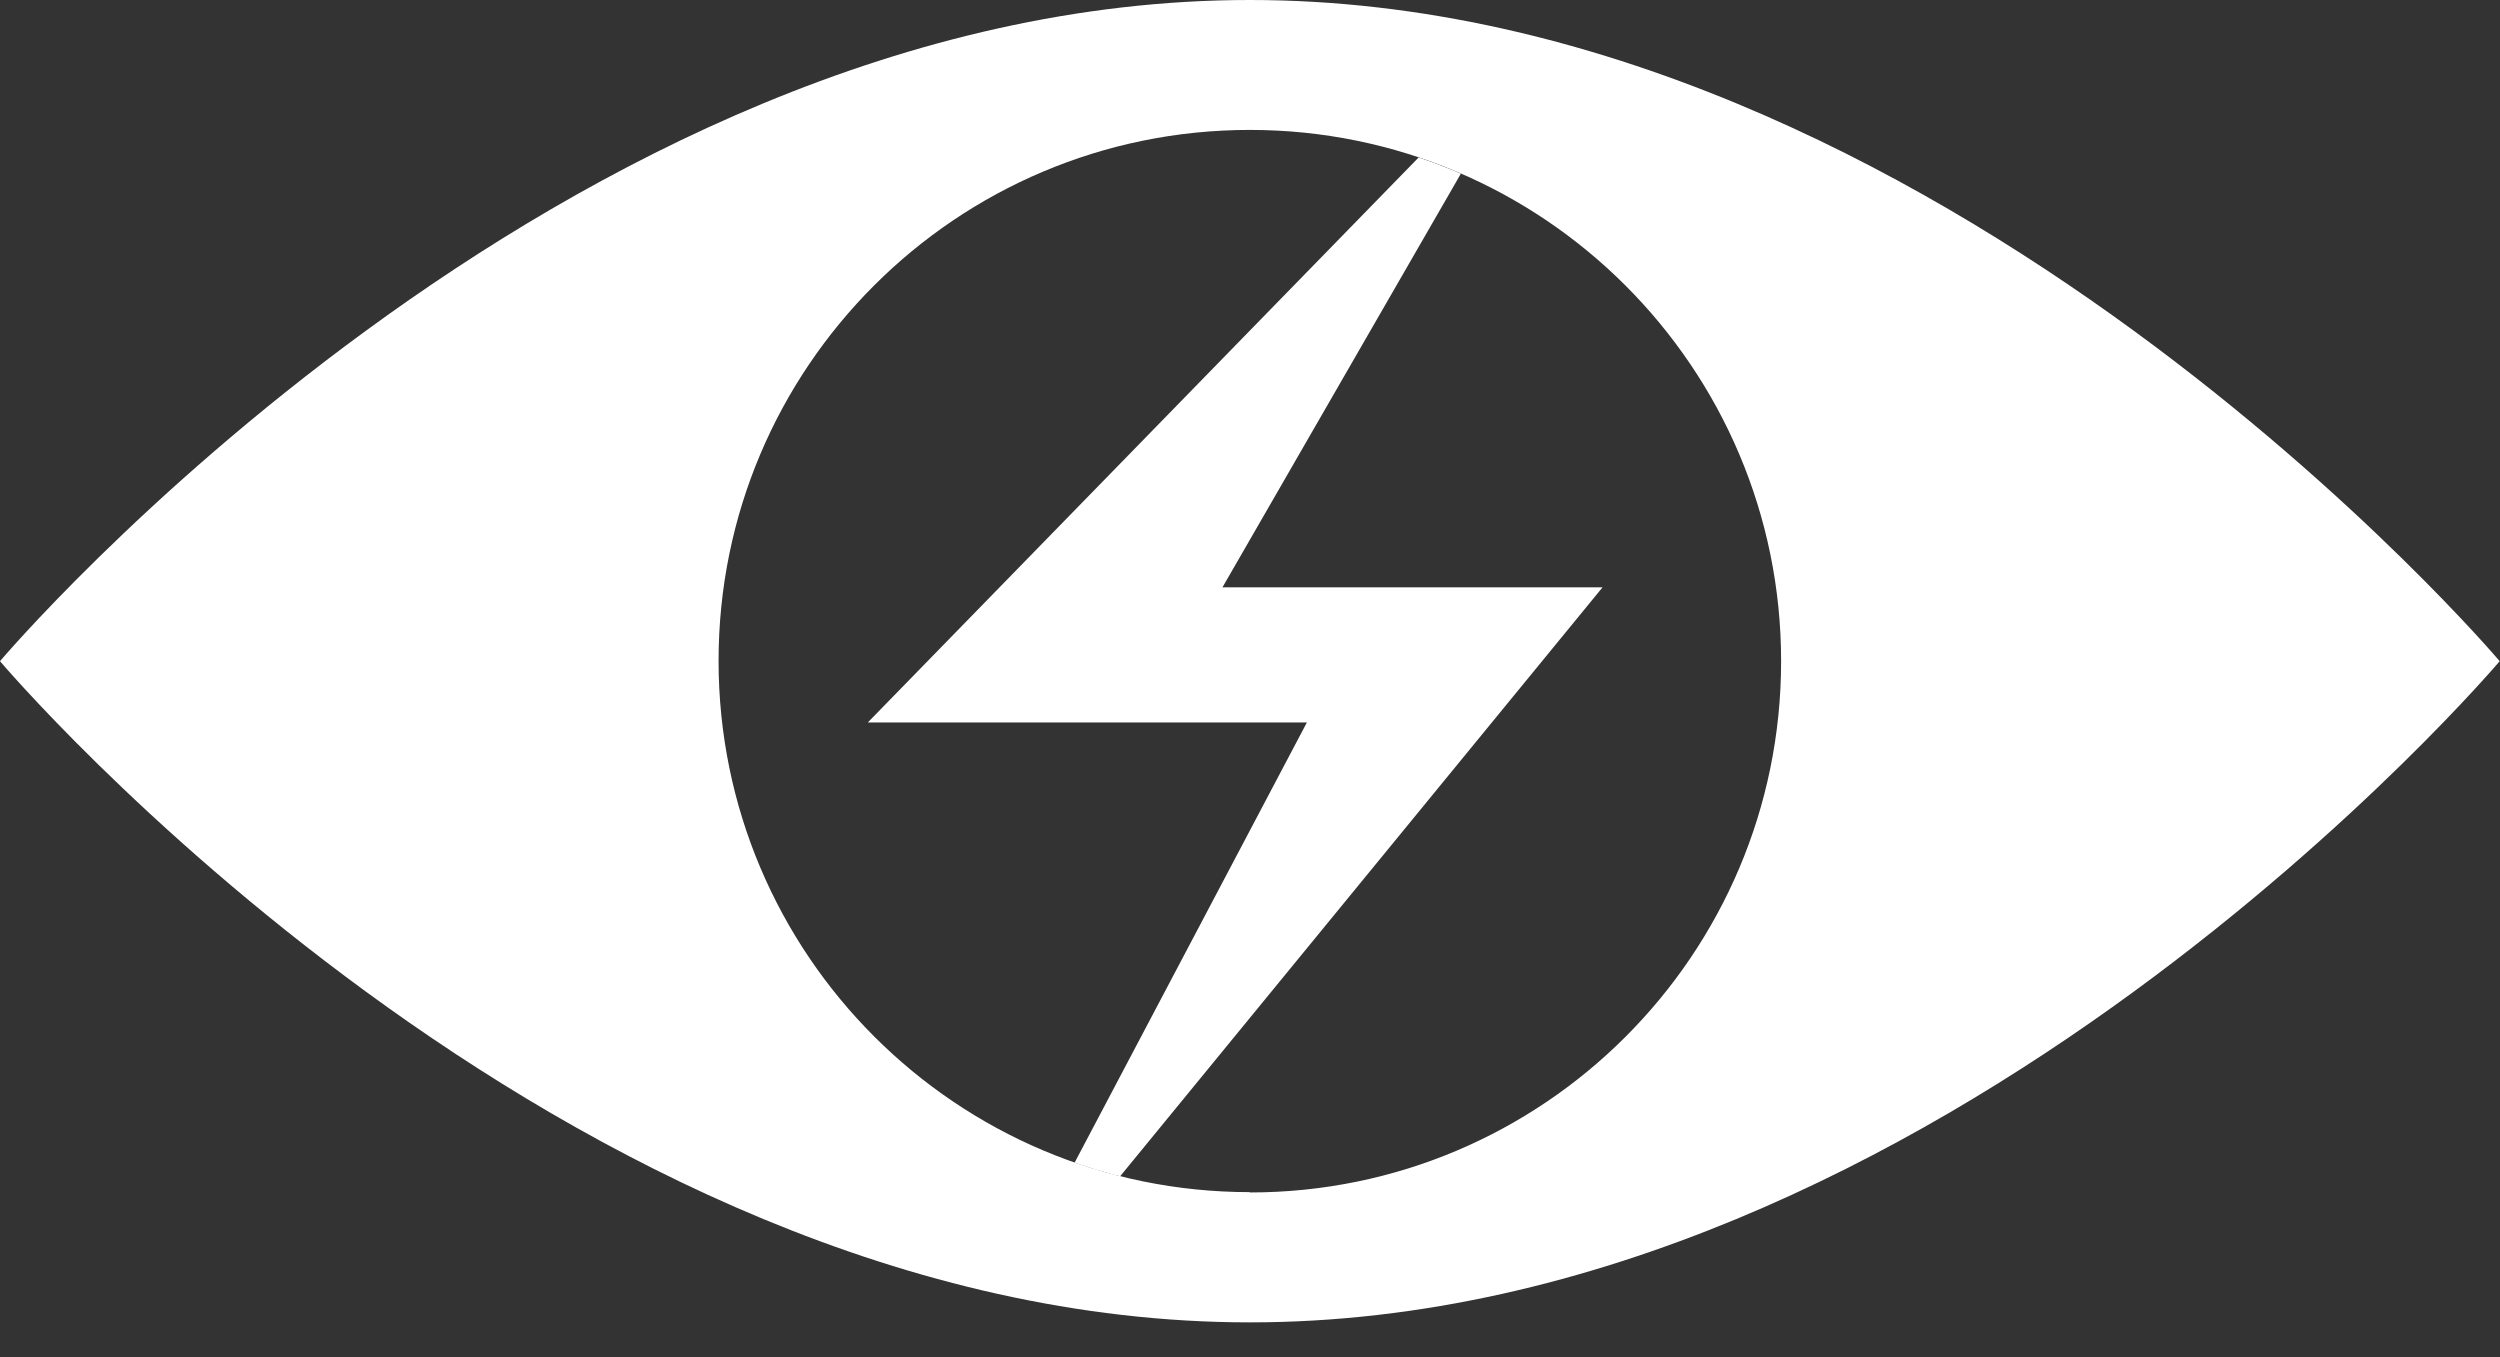
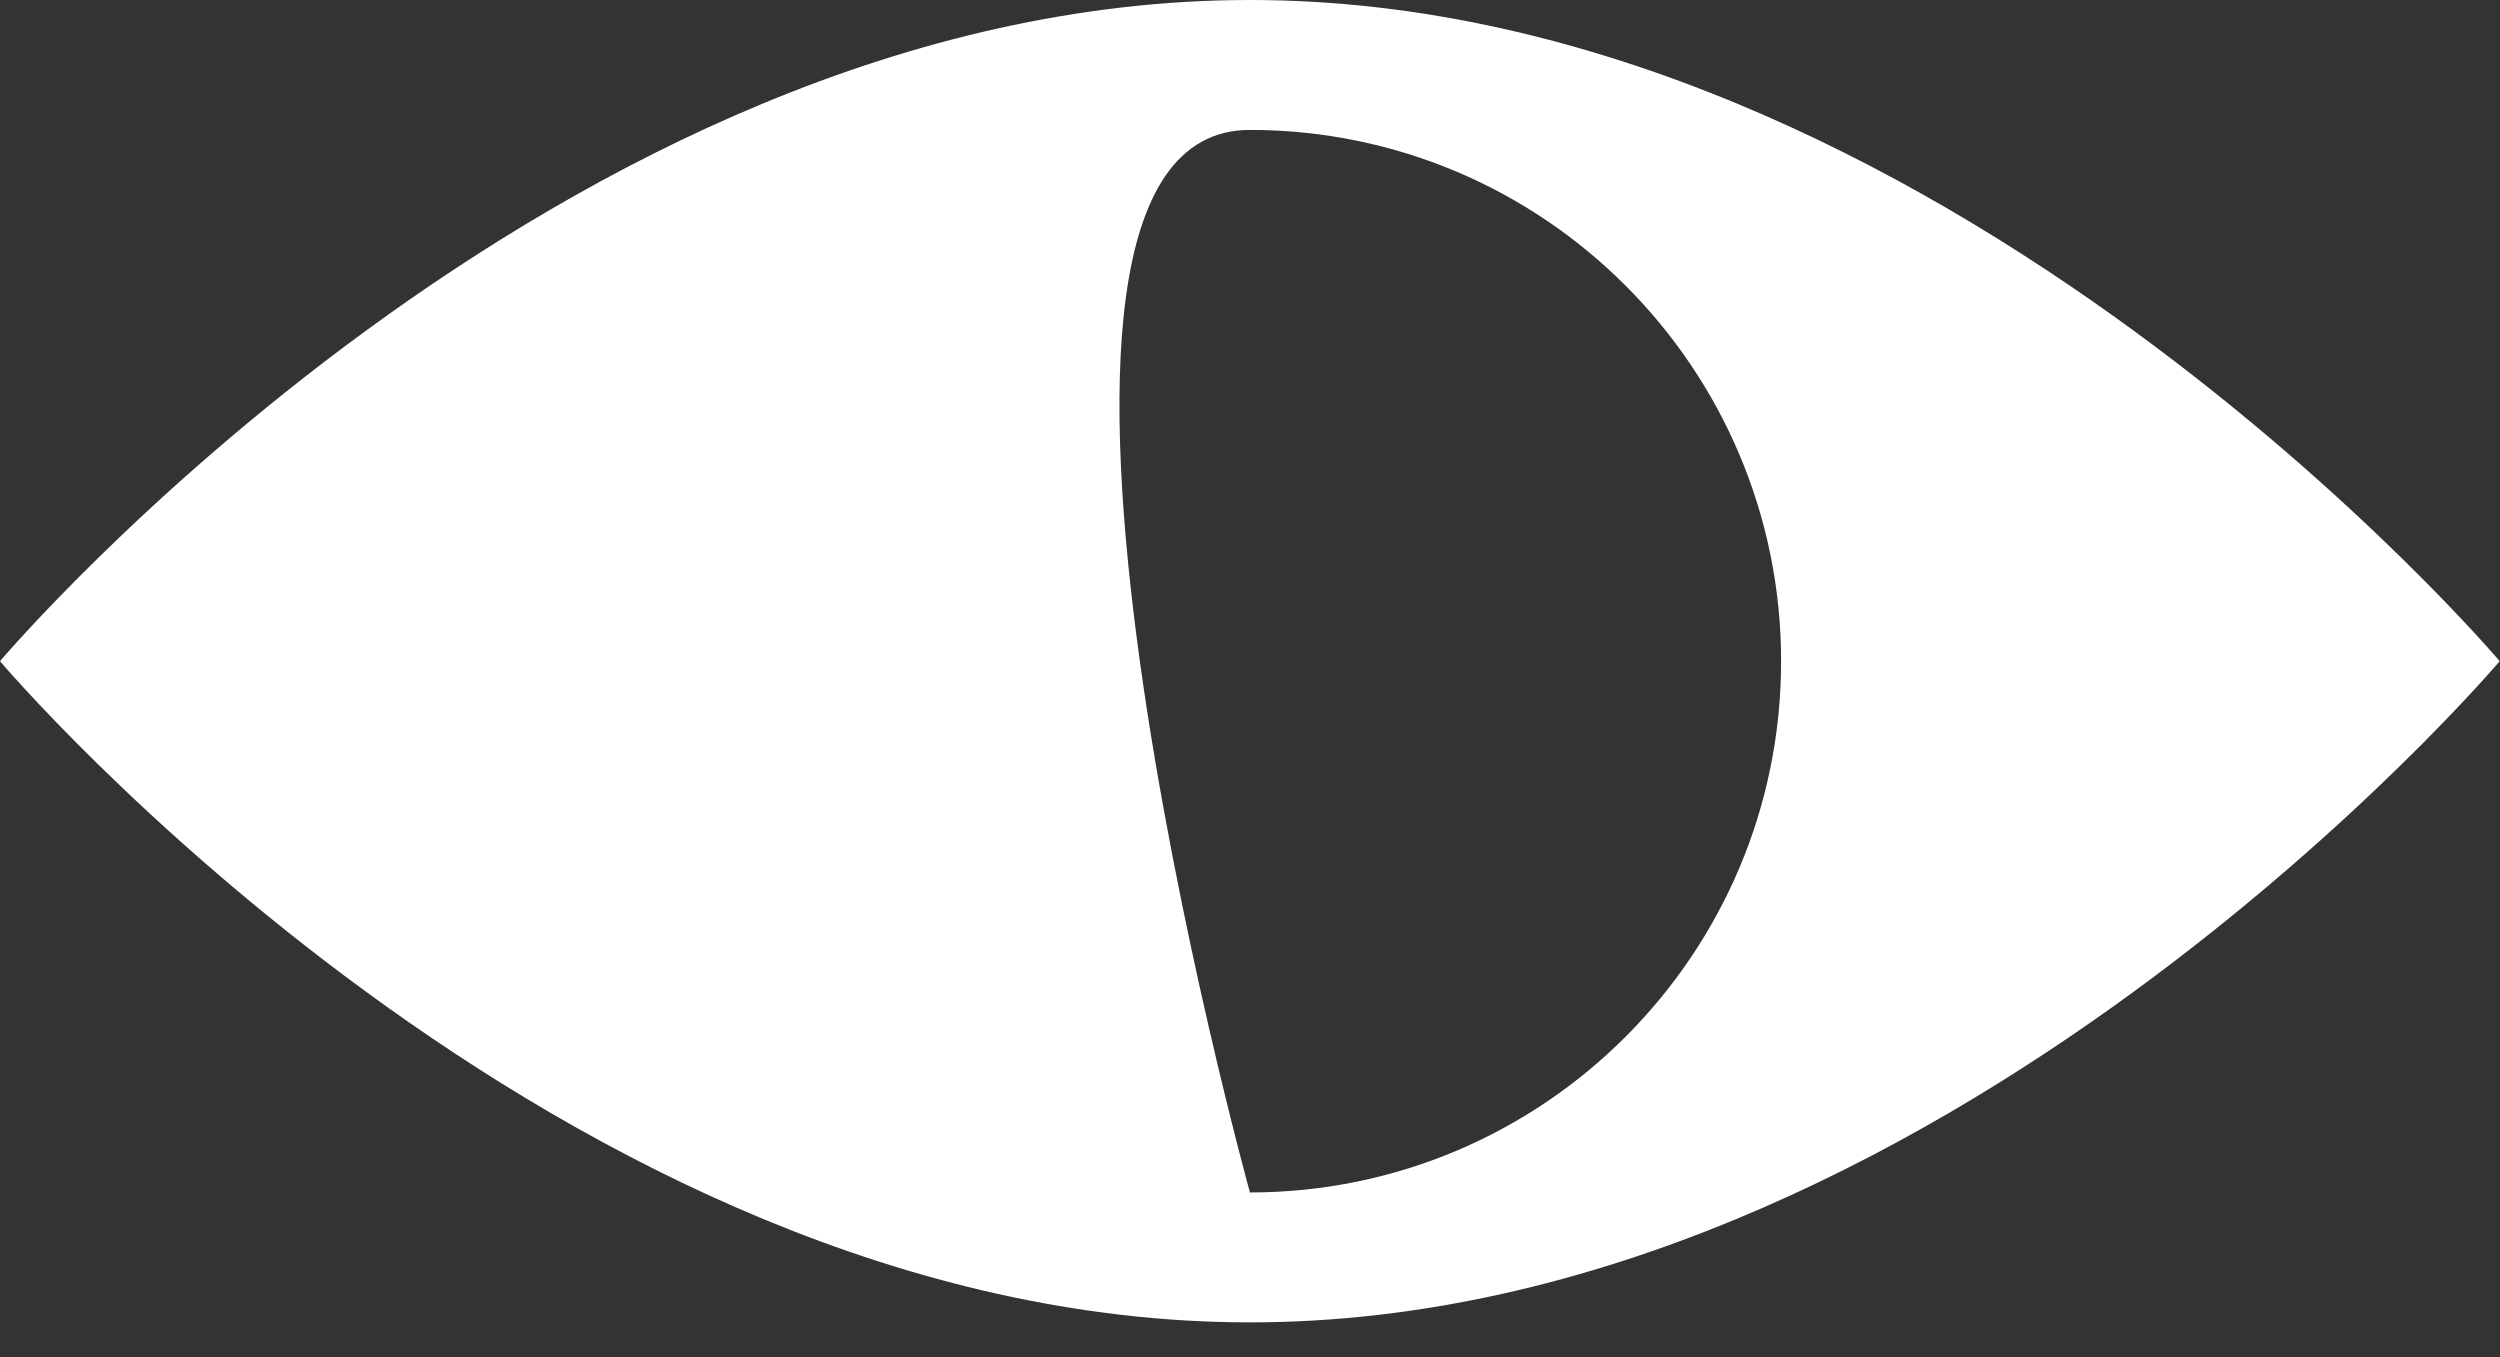
<svg xmlns="http://www.w3.org/2000/svg" id="_レイヤー_2" data-name="レイヤー 2" viewBox="0 0 77.55 42.1">
  <rect x="0" y="0" width="77.55" height="42.1" fill="#333333" stroke="none" />
  <defs>
    <style>
      .cls-1 {
        fill: none;
      }

      .cls-2 {
        fill: #fff;
      }

      .cls-3 {
        clip-path: url(#clippath);
      }
    </style>
    <clipPath id="clippath">
      <circle class="cls-1" cx="38.77" cy="20.51" r="16.48" />
    </clipPath>
  </defs>
  <g id="_レイヤー_1-2" data-name="レイヤー 1">
    <g>
-       <path class="cls-2" d="M38.77,0C17.36,0,0,20.51,0,20.51c0,0,17.36,20.51,38.77,20.51s38.77-20.51,38.77-20.51c0,0-17.36-20.51-38.77-20.51ZM38.77,36.98c-9.1,0-16.48-7.38-16.48-16.48S29.67,4.03,38.77,4.03s16.48,7.38,16.48,16.48-7.38,16.48-16.48,16.48Z" />
+       <path class="cls-2" d="M38.77,0C17.36,0,0,20.51,0,20.51c0,0,17.36,20.51,38.77,20.51s38.77-20.51,38.77-20.51c0,0-17.36-20.51-38.77-20.51ZM38.77,36.98S29.67,4.03,38.77,4.03s16.48,7.38,16.48,16.48-7.38,16.48-16.48,16.48Z" />
      <g class="cls-3">
-         <polygon class="cls-2" points="47.92 .87 26.92 22.41 40.54 22.41 30.15 42.1 49.71 18.22 37.92 18.22 47.92 .87" />
-       </g>
+         </g>
    </g>
  </g>
</svg>